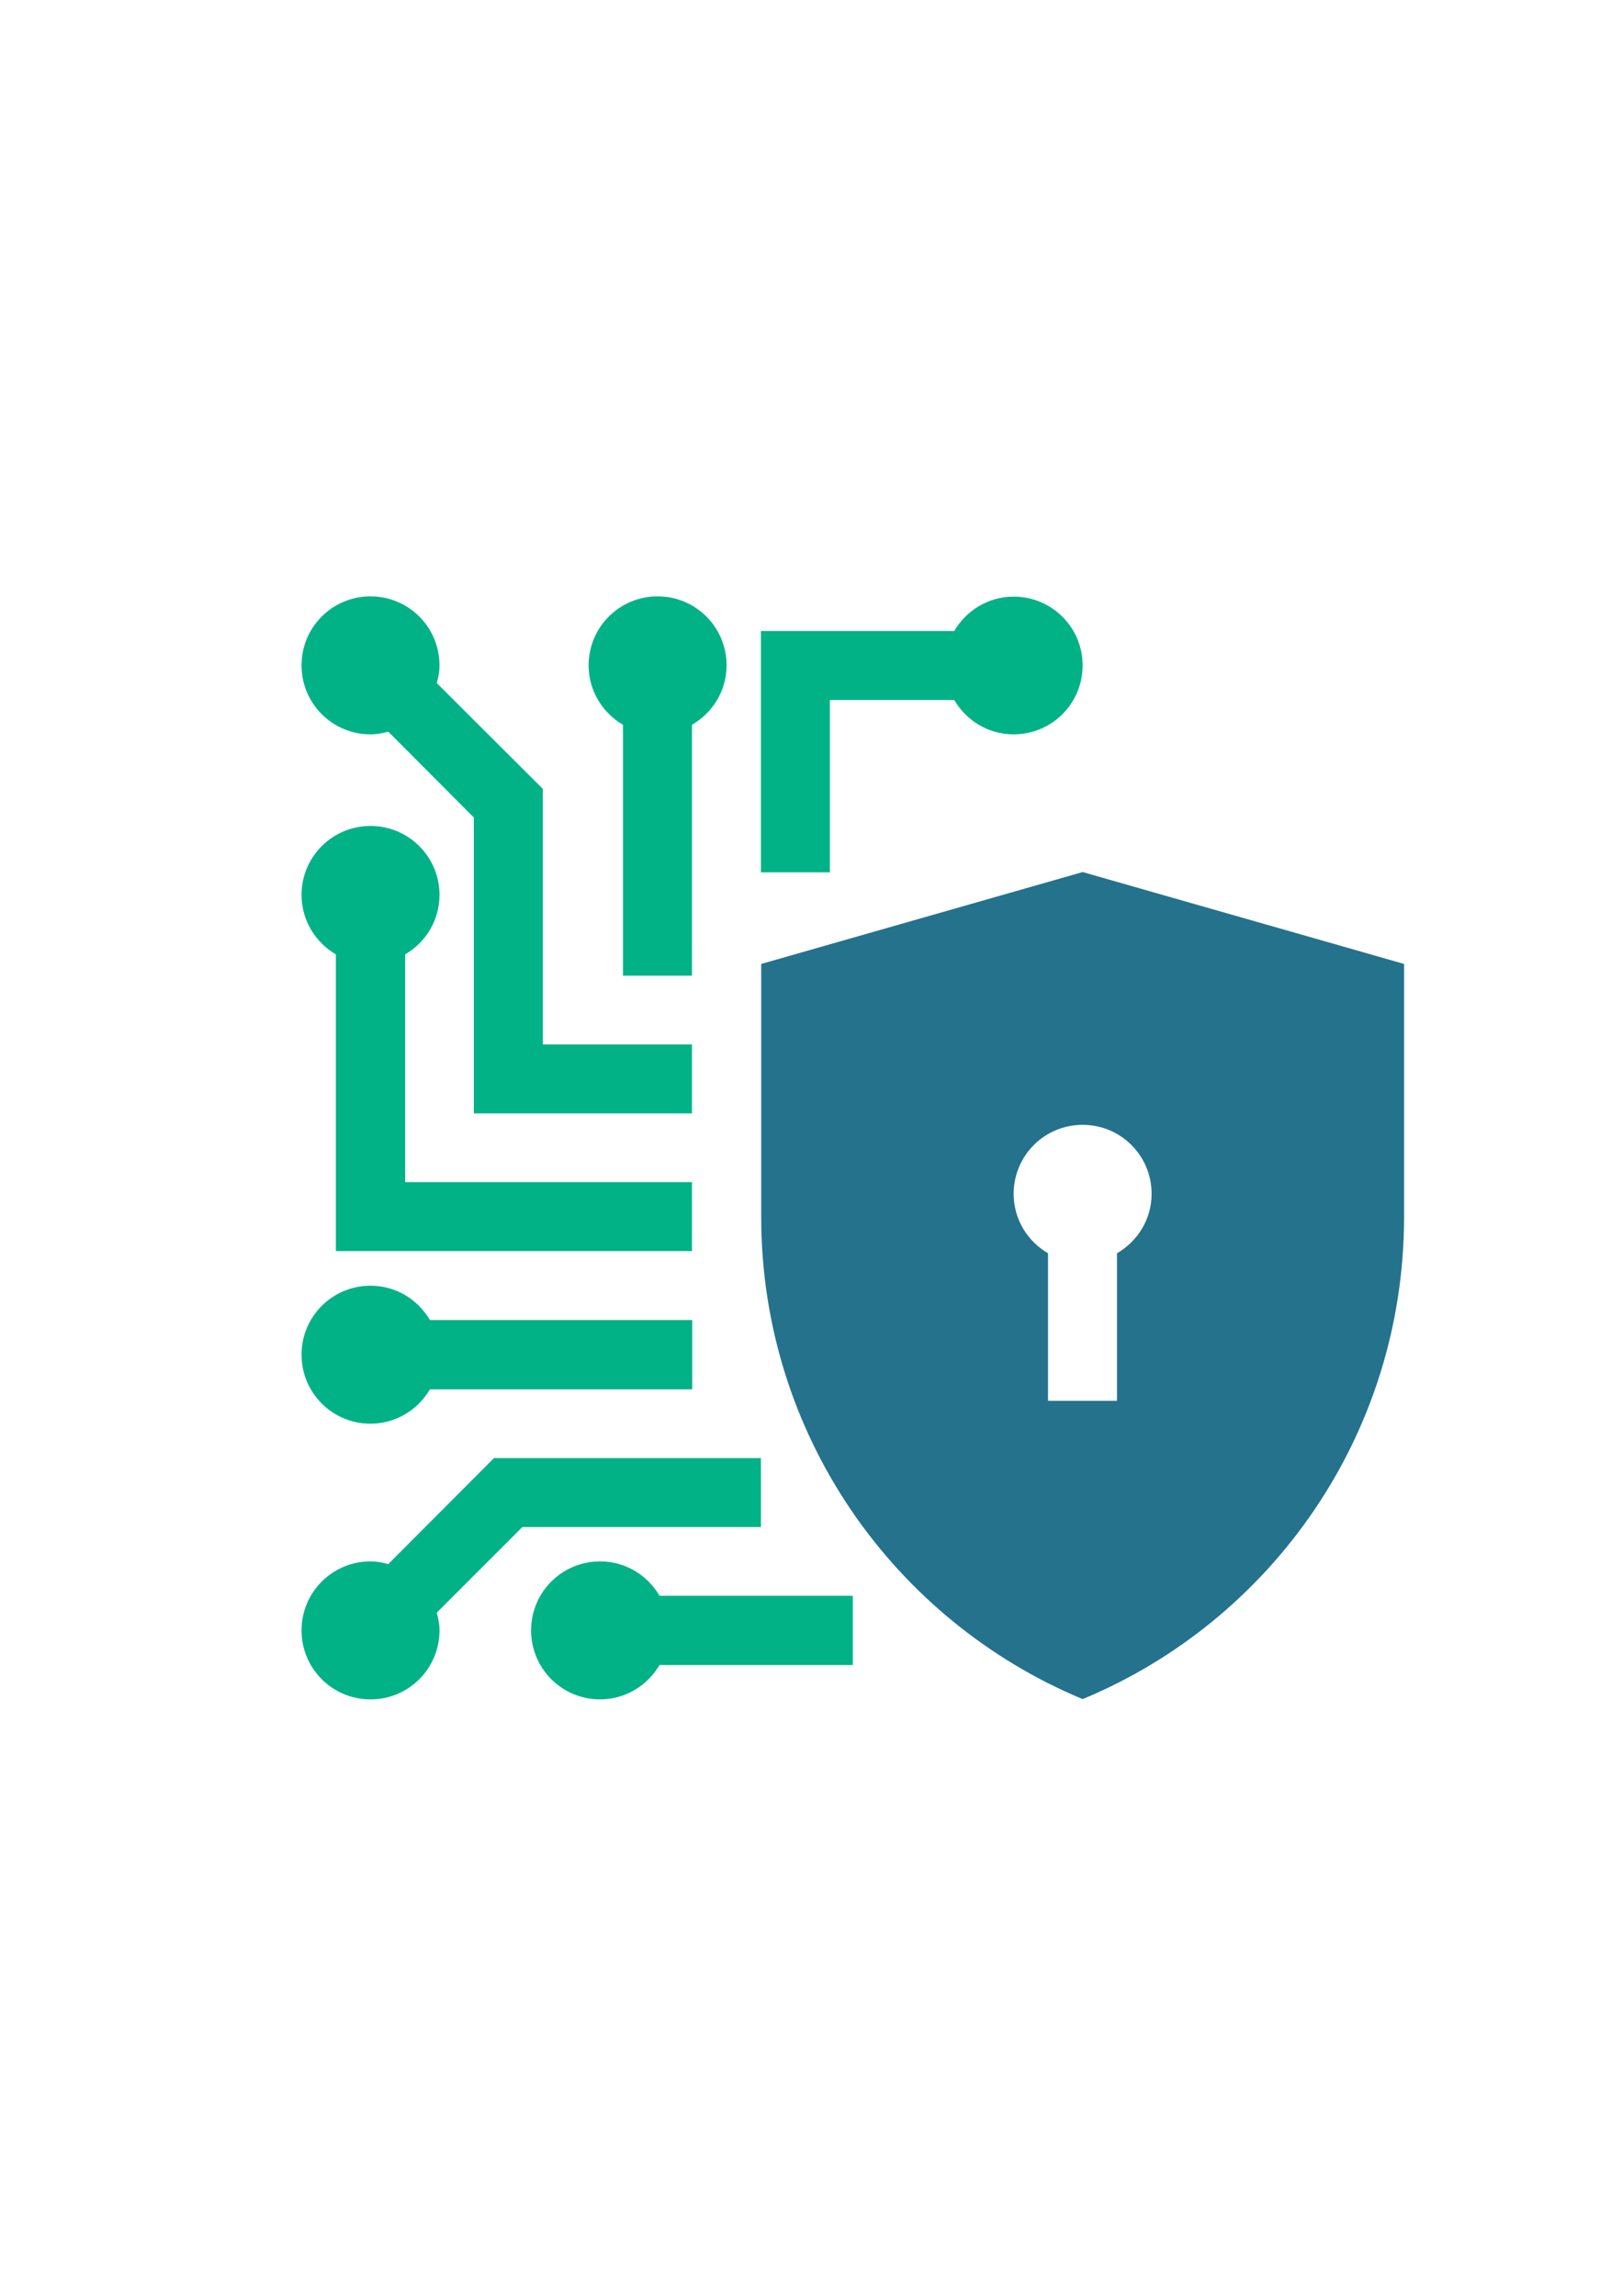
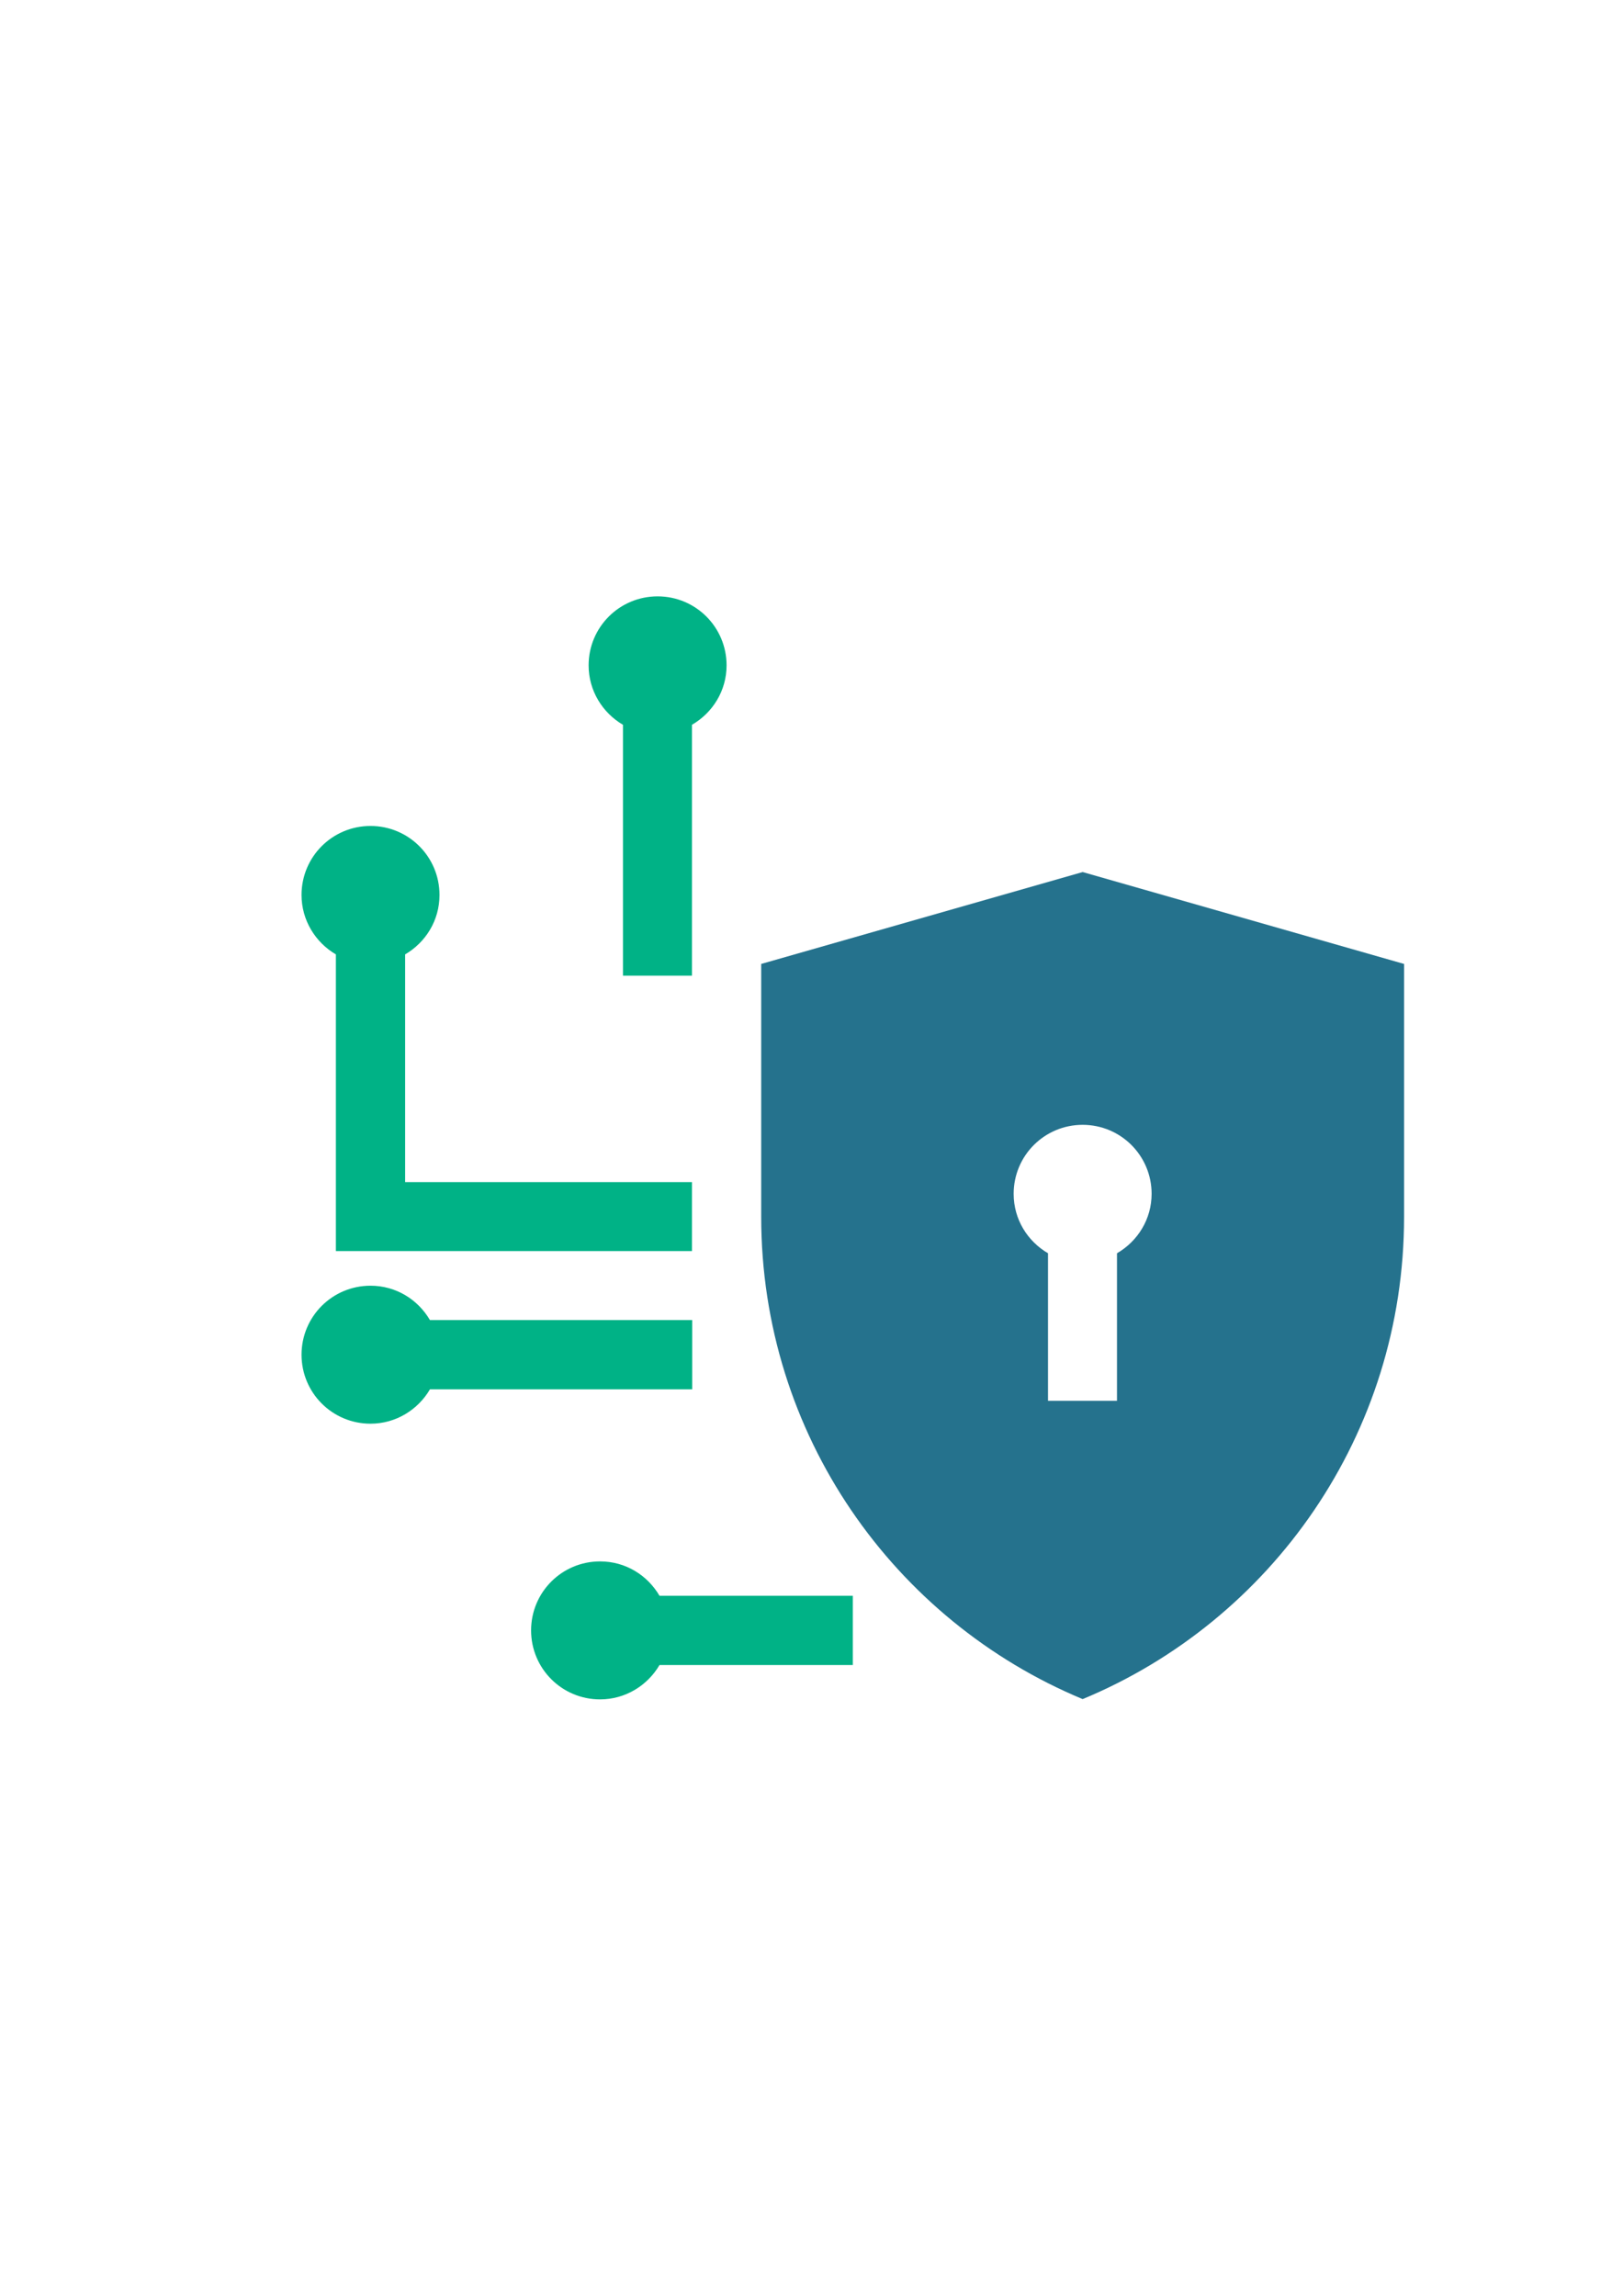
<svg xmlns="http://www.w3.org/2000/svg" id="Layer_1" x="0px" y="0px" viewBox="0 0 595.3 841.9" style="enable-background:new 0 0 595.3 841.9;" xml:space="preserve">
  <style type="text/css">	.st0{fill:#25728D;}	.st1{fill:#00B286;}</style>
  <g>
    <path class="st0" d="M397.1,319.8l-117.9,33.7v92.7c0,79.9,48.7,148.1,117.9,176.9C466.3,594.4,515,526.1,515,446.2v-92.7  L397.1,319.8z M409.7,459.6v54.1h-25.3v-54.1c-7.5-4.4-12.6-12.4-12.6-21.8c0-14,11.3-25.3,25.3-25.3c14,0,25.3,11.3,25.3,25.3  C422.4,447.1,417.3,455.2,409.7,459.6L409.7,459.6z M409.7,459.6" />
    <path class="st1" d="M312.8,585.2h-70.9c-4.4-7.5-12.4-12.6-21.8-12.6c-14,0-25.3,11.3-25.3,25.3c0,14,11.3,25.3,25.3,25.3  c9.3,0,17.4-5.1,21.8-12.6h70.9V585.2z M312.8,585.2" />
    <path class="st1" d="M253.9,484.1h-96.2c-4.4-7.5-12.4-12.6-21.8-12.6c-14,0-25.3,11.3-25.3,25.3c0,14,11.3,25.3,25.3,25.3  c9.3,0,17.4-5.1,21.8-12.6h96.2V484.1z M253.9,484.1" />
    <path class="st1" d="M148.6,433.6V350c7.5-4.4,12.6-12.4,12.6-21.8c0-14-11.3-25.3-25.3-25.3c-14,0-25.3,11.3-25.3,25.3  c0,9.3,5.1,17.4,12.6,21.8v108.8h130.6v-25.3H148.6z M148.6,433.6" />
    <path class="st1" d="M266.5,244c0-14-11.3-25.3-25.3-25.3c-14,0-25.3,11.3-25.3,25.3c0,9.3,5.1,17.4,12.6,21.8v92h25.3v-92  C261.4,261.4,266.5,253.3,266.5,244L266.5,244z M266.5,244" />
-     <path class="st1" d="M371.8,218.8c-9.3,0-17.4,5.1-21.8,12.6h-70.9v88.5h25.3v-63.2h45.6c4.4,7.5,12.4,12.6,21.8,12.6  c14,0,25.3-11.3,25.3-25.3C397.1,230.1,385.8,218.8,371.8,218.8L371.8,218.8z M371.8,218.8" />
-     <path class="st1" d="M181.2,534.7l-38.8,38.9c-2.1-0.6-4.2-1-6.5-1c-14,0-25.3,11.3-25.3,25.3c0,14,11.3,25.3,25.3,25.3  c14,0,25.3-11.3,25.3-25.3c0-2.2-0.4-4.4-1-6.5l31.4-31.4h87.5v-25.3H181.2z M181.2,534.7" />
-     <path class="st1" d="M199.1,383v-93.7l-38.9-38.8c0.6-2.1,1-4.2,1-6.5c0-14-11.3-25.3-25.3-25.3c-14,0-25.3,11.3-25.3,25.3  c0,14,11.3,25.3,25.3,25.3c2.2,0,4.4-0.4,6.5-1l31.4,31.5v108.5h80V383H199.1z M199.1,383" />
  </g>
</svg>